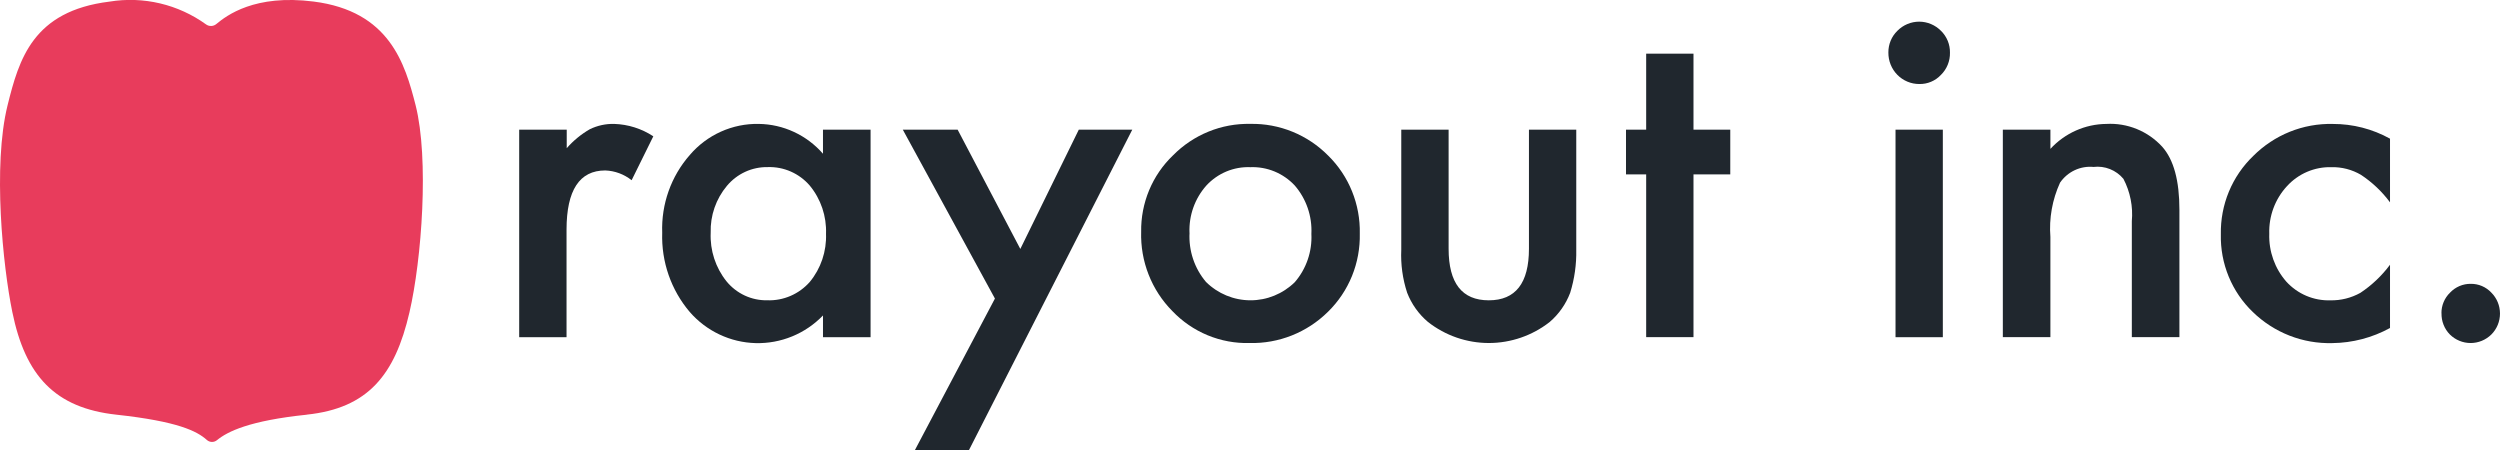
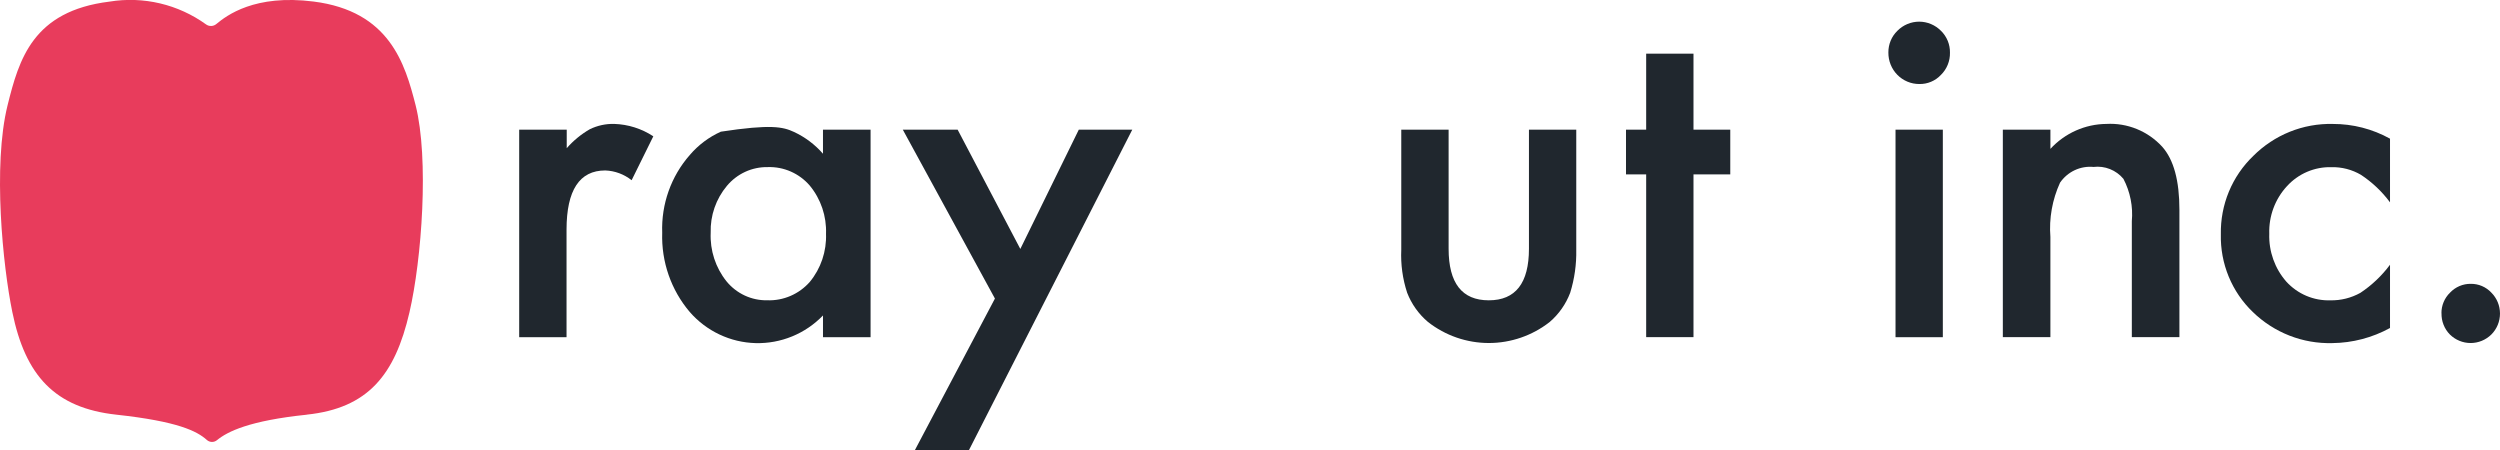
<svg xmlns="http://www.w3.org/2000/svg" width="200" height="36" viewBox="0 0 200 36" fill="none">
  <g clip-path="url(#clip0_268_3543)">
    <path d="M24.549 33.175C19.952 33.652 18.206 34.52 17.357 35.214C17.241 35.309 17.095 35.359 16.946 35.355C16.797 35.351 16.654 35.293 16.543 35.192C15.757 34.49 14.236 33.711 9.316 33.175C4.395 32.639 2.027 30.066 0.984 24.955C0.234 21.304 -0.594 13.258 0.606 8.421C1.52 4.742 2.626 0.881 8.762 0.129C11.476 -0.314 14.254 0.343 16.493 1.958C16.614 2.043 16.759 2.085 16.906 2.078C17.053 2.072 17.193 2.017 17.307 1.922C18.128 1.242 20.371 -0.478 25.092 0.124C31.163 0.897 32.398 5.084 33.248 8.416C34.333 12.711 33.741 20.75 32.755 24.994C31.598 29.99 29.448 32.657 24.541 33.171L24.549 33.175Z" fill="#E83C5C" />
    <path d="M41.55 10.374H45.338V11.854C45.868 11.249 46.493 10.736 47.188 10.336C47.796 10.041 48.464 9.896 49.138 9.913C50.25 9.948 51.331 10.291 52.265 10.904L50.53 14.417C49.926 13.938 49.189 13.665 48.423 13.636C46.359 13.636 45.325 15.215 45.323 18.372V26.975H41.535V10.372L41.55 10.374Z" fill="#20272E" />
-     <path d="M65.839 10.374H69.646V26.977H65.839V25.237C65.139 25.961 64.3 26.531 63.373 26.911C62.446 27.292 61.452 27.475 60.452 27.449C59.452 27.423 58.468 27.189 57.562 26.761C56.655 26.334 55.845 25.721 55.183 24.962C53.686 23.203 52.899 20.938 52.977 18.617C52.894 16.334 53.684 14.107 55.183 12.4C55.866 11.601 56.715 10.963 57.669 10.534C58.623 10.104 59.659 9.892 60.703 9.913C61.676 9.926 62.636 10.145 63.52 10.556C64.404 10.967 65.194 11.56 65.838 12.299V10.381L65.839 10.374ZM56.855 18.622C56.793 20.029 57.243 21.41 58.119 22.505C58.514 22.99 59.014 23.379 59.579 23.642C60.144 23.905 60.761 24.035 61.382 24.023C62.021 24.046 62.656 23.926 63.244 23.672C63.831 23.419 64.356 23.038 64.782 22.555C65.671 21.478 66.134 20.105 66.082 18.702C66.134 17.299 65.671 15.926 64.782 14.848C64.365 14.364 63.847 13.98 63.265 13.724C62.683 13.468 62.052 13.346 61.418 13.368C60.798 13.357 60.184 13.486 59.619 13.745C59.055 14.005 58.554 14.388 58.154 14.867C57.277 15.912 56.814 17.249 56.855 18.619V18.622Z" fill="#20272E" />
+     <path d="M65.839 10.374H69.646V26.977H65.839V25.237C65.139 25.961 64.3 26.531 63.373 26.911C62.446 27.292 61.452 27.475 60.452 27.449C59.452 27.423 58.468 27.189 57.562 26.761C56.655 26.334 55.845 25.721 55.183 24.962C53.686 23.203 52.899 20.938 52.977 18.617C52.894 16.334 53.684 14.107 55.183 12.4C55.866 11.601 56.715 10.963 57.669 10.534C61.676 9.926 62.636 10.145 63.52 10.556C64.404 10.967 65.194 11.56 65.838 12.299V10.381L65.839 10.374ZM56.855 18.622C56.793 20.029 57.243 21.41 58.119 22.505C58.514 22.99 59.014 23.379 59.579 23.642C60.144 23.905 60.761 24.035 61.382 24.023C62.021 24.046 62.656 23.926 63.244 23.672C63.831 23.419 64.356 23.038 64.782 22.555C65.671 21.478 66.134 20.105 66.082 18.702C66.134 17.299 65.671 15.926 64.782 14.848C64.365 14.364 63.847 13.98 63.265 13.724C62.683 13.468 62.052 13.346 61.418 13.368C60.798 13.357 60.184 13.486 59.619 13.745C59.055 14.005 58.554 14.388 58.154 14.867C57.277 15.912 56.814 17.249 56.855 18.619V18.622Z" fill="#20272E" />
    <path d="M79.594 23.885L72.224 10.373H76.611L81.626 19.916L86.304 10.373H90.582L77.52 36.002H73.195L79.594 23.885Z" fill="#20272E" />
-     <path d="M91.293 18.549C91.275 17.407 91.492 16.274 91.929 15.221C92.367 14.168 93.016 13.219 93.836 12.434C94.646 11.612 95.612 10.965 96.677 10.531C97.741 10.097 98.881 9.886 100.028 9.911C101.181 9.888 102.327 10.102 103.397 10.538C104.467 10.974 105.439 11.624 106.255 12.449C107.077 13.257 107.726 14.228 108.161 15.302C108.596 16.375 108.808 17.528 108.783 18.688C108.808 19.851 108.595 21.007 108.158 22.084C107.72 23.16 107.067 24.133 106.241 24.941C105.412 25.761 104.43 26.404 103.351 26.834C102.273 27.263 101.121 27.47 99.963 27.442C98.814 27.472 97.672 27.26 96.609 26.82C95.545 26.379 94.584 25.72 93.786 24.883C92.964 24.054 92.319 23.063 91.89 21.972C91.461 20.88 91.258 19.712 91.293 18.538V18.549ZM95.164 18.621C95.085 20.055 95.556 21.464 96.478 22.554C97.426 23.493 98.699 24.02 100.025 24.024C101.352 24.029 102.628 23.509 103.582 22.576C104.504 21.511 104.981 20.124 104.911 18.709C104.98 17.294 104.503 15.908 103.582 14.842C103.128 14.355 102.576 13.972 101.963 13.718C101.35 13.465 100.691 13.348 100.03 13.374C99.373 13.348 98.719 13.466 98.111 13.719C97.504 13.973 96.957 14.355 96.509 14.842C95.589 15.875 95.104 17.232 95.159 18.622L95.164 18.621Z" fill="#20272E" />
    <path d="M115.889 10.373V19.901C115.889 22.651 116.96 24.025 119.102 24.025C121.245 24.025 122.316 22.651 122.316 19.901V10.373H126.101V19.98C126.124 21.146 125.96 22.309 125.615 23.422C125.272 24.326 124.709 25.129 123.979 25.756C122.584 26.849 120.871 27.441 119.108 27.441C117.345 27.441 115.632 26.849 114.237 25.756C113.498 25.132 112.925 24.329 112.573 23.422C112.208 22.314 112.049 21.147 112.102 19.98V10.373H115.887H115.889Z" fill="#20272E" />
    <path d="M135.479 13.951V26.971H131.694V13.951H130.08V10.373H131.694V4.293H135.479V10.373H138.422V13.951H135.479Z" fill="#20272E" />
    <path d="M151.07 4.199C151.067 3.875 151.13 3.554 151.253 3.256C151.377 2.957 151.56 2.688 151.791 2.464C152.254 1.996 152.88 1.733 153.534 1.733C154.187 1.733 154.814 1.996 155.276 2.464C155.51 2.69 155.694 2.963 155.818 3.266C155.942 3.568 156.003 3.893 155.997 4.22C156.003 4.55 155.942 4.877 155.818 5.181C155.694 5.486 155.509 5.761 155.276 5.991C155.054 6.229 154.784 6.417 154.485 6.542C154.186 6.668 153.865 6.729 153.541 6.721C153.215 6.722 152.892 6.658 152.591 6.531C152.29 6.405 152.017 6.22 151.787 5.986C151.557 5.752 151.375 5.474 151.252 5.168C151.129 4.863 151.068 4.535 151.07 4.205V4.199ZM155.427 10.373V26.976H151.642V10.373H155.427Z" fill="#20272E" />
    <path d="M160.227 10.374H164.033V11.909C164.607 11.286 165.3 10.788 166.069 10.445C166.839 10.102 167.67 9.921 168.511 9.914C169.342 9.867 170.172 10.007 170.944 10.322C171.715 10.636 172.409 11.119 172.975 11.736C173.897 12.769 174.356 14.456 174.353 16.796V26.968H170.546V17.697C170.652 16.525 170.418 15.347 169.874 14.307C169.584 13.96 169.214 13.692 168.797 13.526C168.379 13.36 167.927 13.301 167.482 13.355C166.965 13.305 166.445 13.396 165.974 13.617C165.504 13.838 165.1 14.182 164.803 14.613C164.182 15.971 163.916 17.467 164.032 18.959V26.969H160.227V10.374Z" fill="#20272E" />
    <path d="M191.201 11.089V16.186C190.56 15.322 189.774 14.579 188.88 13.988C188.161 13.565 187.34 13.353 186.509 13.374C185.844 13.356 185.183 13.483 184.57 13.745C183.958 14.007 183.408 14.398 182.957 14.893C182.006 15.922 181.497 17.291 181.542 18.7C181.495 20.107 181.983 21.478 182.906 22.531C183.353 23.021 183.899 23.408 184.506 23.666C185.114 23.924 185.769 24.047 186.427 24.027C187.266 24.043 188.094 23.837 188.83 23.428C189.742 22.822 190.545 22.062 191.201 21.18V26.24C189.784 27.016 188.2 27.431 186.588 27.448C185.417 27.48 184.252 27.277 183.16 26.85C182.067 26.423 181.07 25.781 180.225 24.96C179.393 24.162 178.736 23.197 178.295 22.126C177.855 21.055 177.641 19.903 177.668 18.743C177.646 17.573 177.865 16.411 178.311 15.332C178.758 14.253 179.422 13.28 180.261 12.475C181.098 11.638 182.093 10.98 183.186 10.54C184.279 10.101 185.448 9.888 186.625 9.916C188.224 9.911 189.799 10.316 191.202 11.094L191.201 11.089Z" fill="#20272E" />
    <path d="M195.315 25.064C195.312 24.754 195.372 24.448 195.491 24.163C195.61 23.878 195.786 23.621 196.007 23.408C196.22 23.183 196.477 23.005 196.76 22.884C197.044 22.764 197.349 22.703 197.657 22.707C197.965 22.702 198.27 22.762 198.554 22.882C198.838 23.003 199.094 23.182 199.306 23.408C199.526 23.627 199.7 23.888 199.819 24.176C199.938 24.464 199.999 24.773 199.999 25.085C199.999 25.397 199.938 25.706 199.819 25.994C199.7 26.282 199.526 26.543 199.306 26.762C198.862 27.198 198.268 27.442 197.649 27.442C197.031 27.442 196.437 27.198 195.993 26.762C195.772 26.539 195.599 26.272 195.484 25.979C195.368 25.686 195.313 25.372 195.321 25.056L195.315 25.064Z" fill="#20272E" />
  </g>
  <defs>
    <clipPath id="clip0_268_3543">
      <rect width="200" height="36" fill="white" transform="translate(0 0.001)" />
    </clipPath>
  </defs>
</svg>